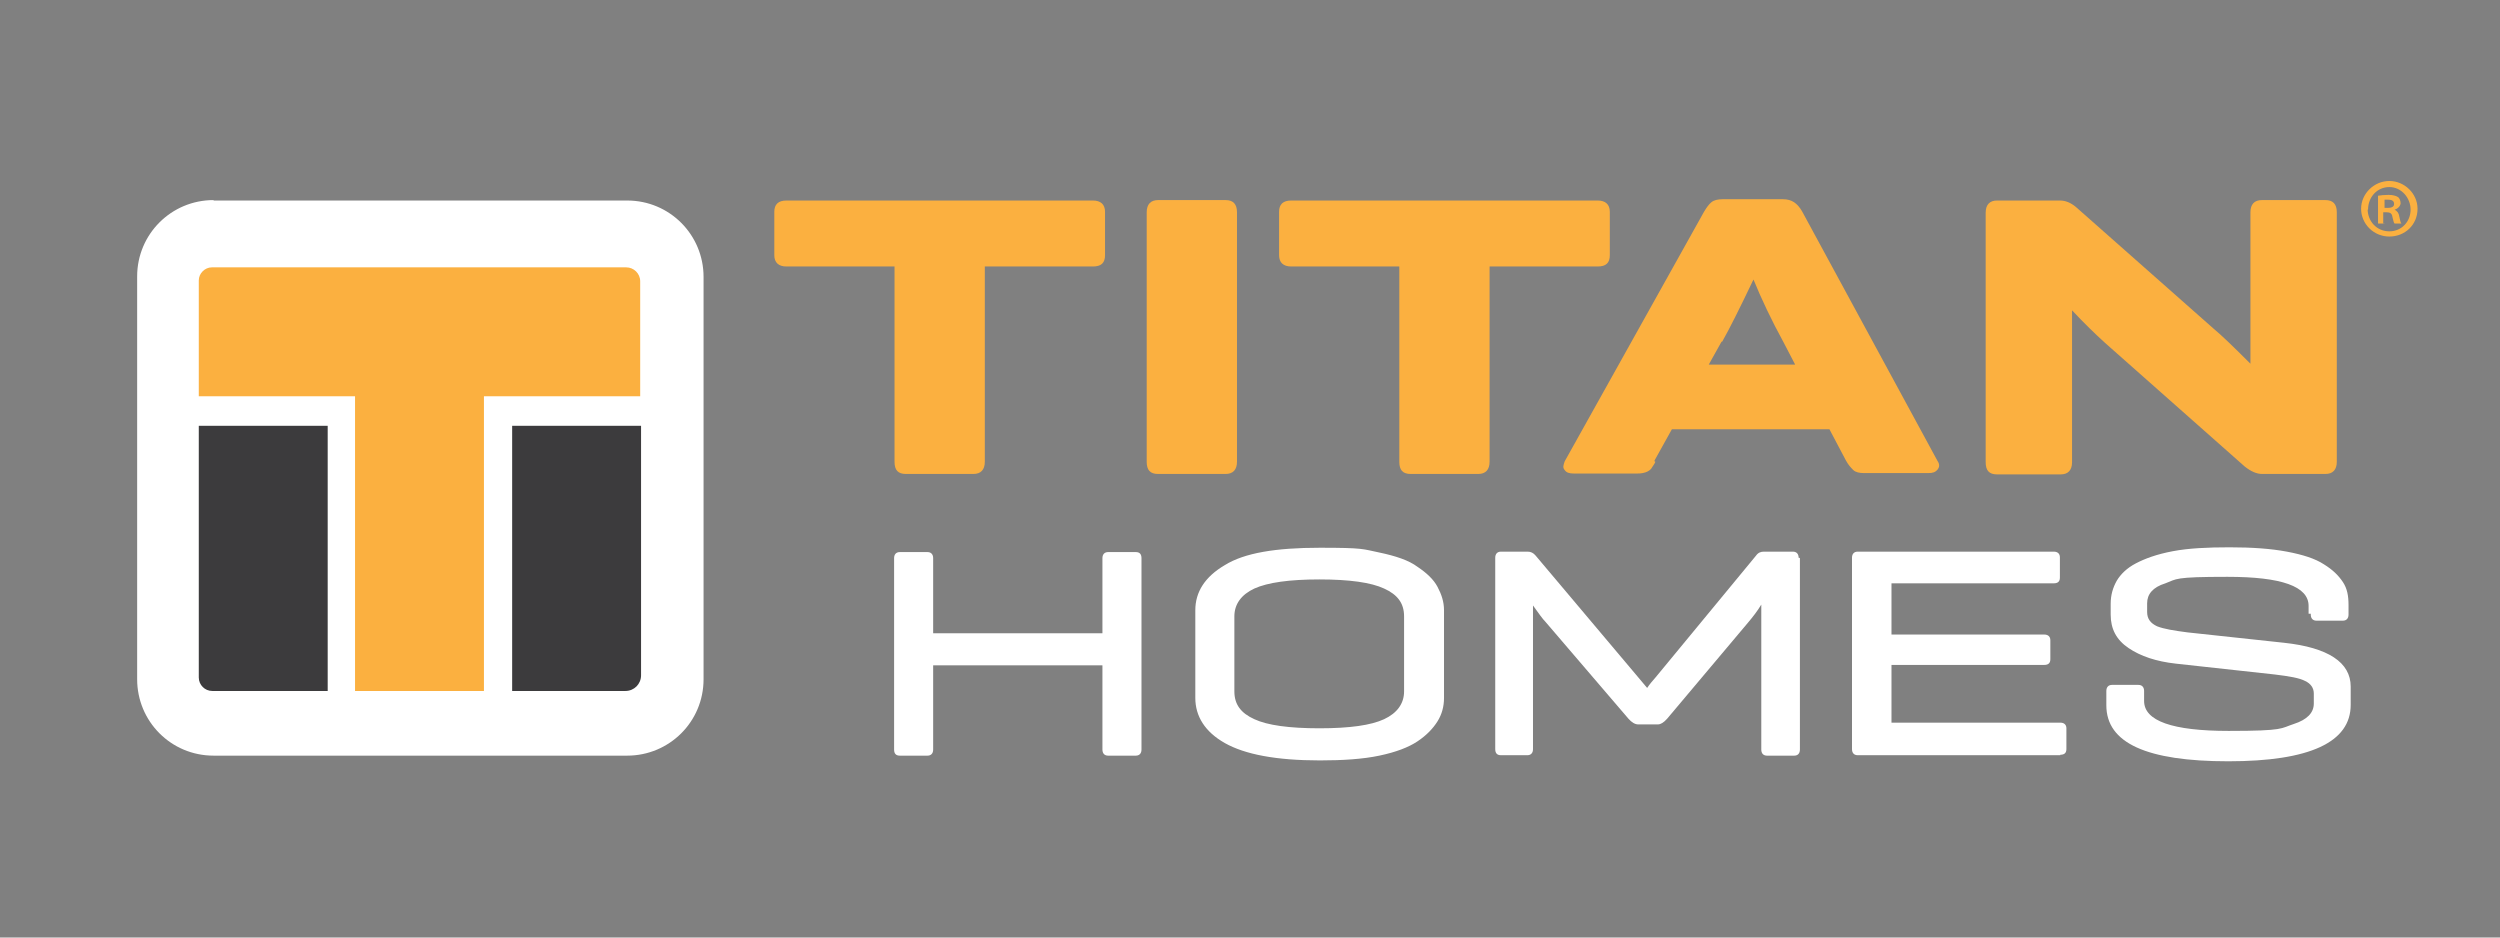
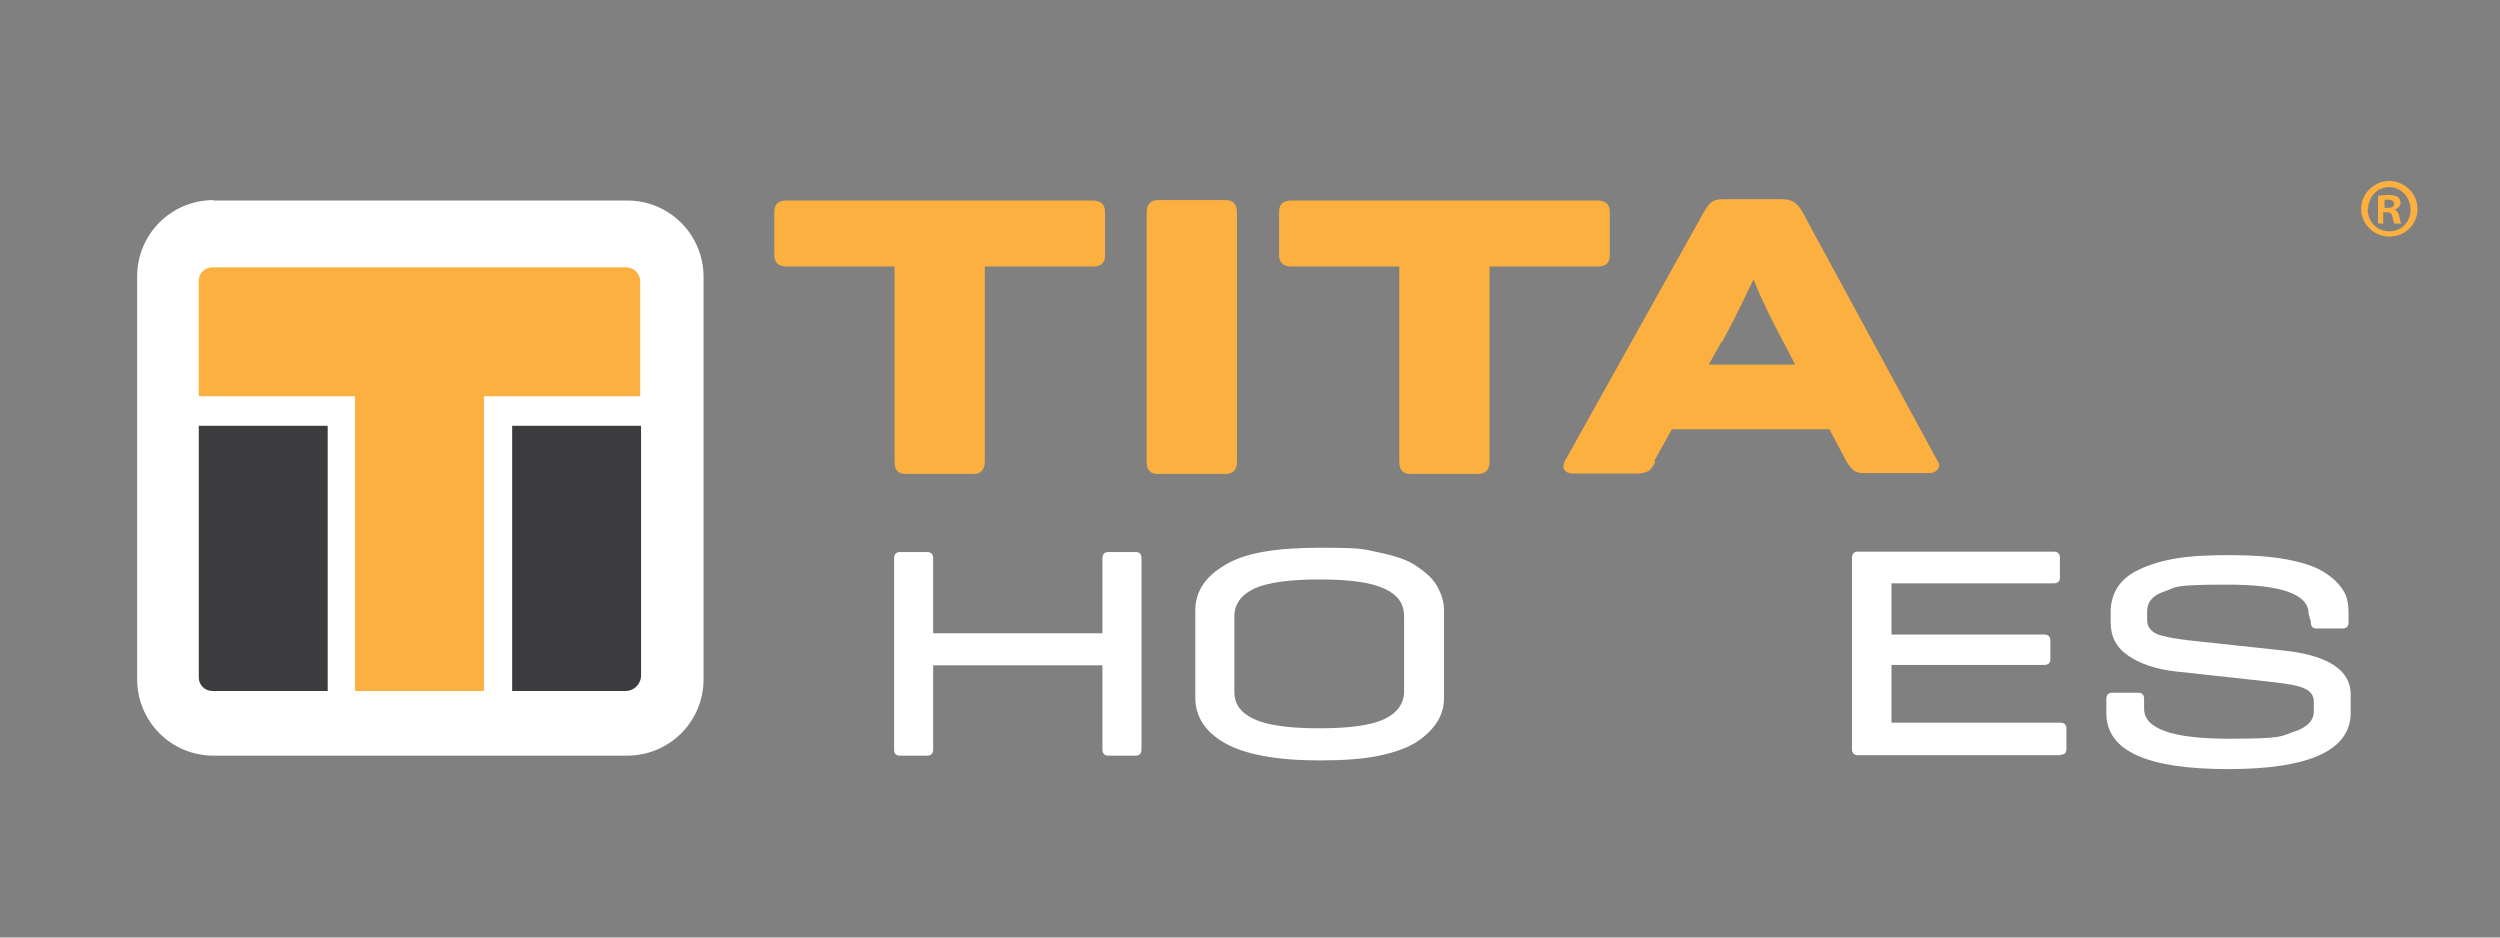
<svg xmlns="http://www.w3.org/2000/svg" id="Layer_1" version="1.1" viewBox="0 0 576 216">
  <rect x="0" y="0" width="576" height="216" fill="#808080" stroke="none" />
  <defs>
    <style>
      .st0 {
        fill: #3c3b3d;
      }

      .st1 {
        fill: #fff;
      }

      .st2 {
        fill: #fbb040;
      }
    </style>
  </defs>
  <path class="st2" d="M557,48.1c0,3.7-2.9,6.4-6.5,6.4s-6.5-2.9-6.5-6.4,3-6.4,6.5-6.4,6.5,2.9,6.5,6.4ZM545.5,48.1c0,2.9,2.1,5.2,5,5.2s4.9-2.3,4.9-5-2.1-5.2-4.9-5.2-4.9,2.3-4.9,5.2h-.1ZM549.4,51.5h-1.5v-6.4c.6-.1,1.4-.2,2.4-.2s1.7.2,2.2.5c.3.2.6.8.6,1.4s-.6,1.3-1.4,1.5h0c.6.3,1,.8,1.1,1.6.2,1,.3,1.4.5,1.6h-1.6c-.2-.2-.3-.8-.5-1.6-.1-.7-.5-1-1.4-1h-.7v2.5l.2.2ZM549.4,47.9h.7c.8,0,1.5-.2,1.5-.9s-.5-1-1.4-1-.7,0-.8,0v1.8h0Z" />
  <g>
    <g>
      <path class="st2" d="M181,46.2h70.8c1.8,0,2.8.9,2.8,2.6v10c0,1.8-.9,2.6-2.8,2.6h-24.9v45c0,1.8-.9,2.8-2.6,2.8h-15.6c-1.8,0-2.6-.9-2.6-2.8v-45h-24.9c-1.8,0-2.8-.9-2.8-2.6v-10c0-1.7.9-2.6,2.8-2.6h-.1Z" />
      <path class="st2" d="M285,48.9v57.5c0,1.8-.9,2.8-2.6,2.8h-15.6c-1.8,0-2.6-.9-2.6-2.8v-57.5c0-1.8.9-2.8,2.6-2.8h15.6c1.7,0,2.6.9,2.6,2.8Z" />
      <path class="st2" d="M297.3,46.2h70.8c1.8,0,2.8.9,2.8,2.6v10c0,1.8-.9,2.6-2.8,2.6h-24.9v45c0,1.8-.9,2.8-2.6,2.8h-15.6c-1.8,0-2.6-.9-2.6-2.8v-45h-24.9c-1.8,0-2.8-.9-2.8-2.6v-10c0-1.7.9-2.6,2.8-2.6h-.1Z" />
      <path class="st2" d="M381.4,106.4c-.3.7-.7,1.1-.9,1.5-.2.3-.7.7-1.3.9-.6.2-1.1.3-2,.3h-14.6c-1,0-1.7-.2-2.1-.8-.5-.6-.3-1.1,0-2l32.1-57.5c.6-1,1.1-1.7,1.7-2.2s1.5-.7,2.6-.7h13.9c2,0,3.3.9,4.4,2.8l31.2,57.5c.5.7.5,1.4,0,2s-1.1.8-2.1.8h-14.8c-1.1,0-2-.2-2.5-.7s-1.1-1.1-1.7-2.2l-3.8-7.2h-36.3l-4,7.2v.2ZM396.6,78.8l-2.9,5.2h19.9l-2.6-5c-2.9-5.3-5.2-10.2-7-14.6-3.2,6.7-5.6,11.5-7.2,14.3h-.1Z" />
-       <path class="st2" d="M538.4,48.9v57.5c0,1.8-.9,2.8-2.6,2.8h-14.6c-1.3,0-2.6-.6-4-1.7l-32.2-28.5c-2.2-2-4.8-4.5-7.6-7.5v35c0,1.8-.9,2.8-2.6,2.8h-14.7c-1.8,0-2.6-.9-2.6-2.8v-57.5c0-1.8.9-2.8,2.6-2.8h14.5c1.3,0,2.5.5,3.7,1.5l31.8,28.1c1.7,1.4,4.5,4.1,8.4,8v-34.9c0-1.8.9-2.8,2.6-2.8h14.7c1.7,0,2.6.9,2.6,2.8h.1Z" />
      <path class="st1" d="M215,128.6v17.3h39v-17.3c0-.9.5-1.4,1.3-1.4h6.4c.9,0,1.3.5,1.3,1.4v44.1c0,.9-.5,1.4-1.3,1.4h-6.4c-.8,0-1.3-.5-1.3-1.4v-19.4h-39v19.4c0,.9-.5,1.4-1.3,1.4h-6.4c-.9,0-1.3-.5-1.3-1.4v-44.1c0-.9.5-1.4,1.3-1.4h6.4c.8,0,1.3.5,1.3,1.4h0Z" />
      <path class="st1" d="M275.4,160.8v-20.2c0-4.2,2.2-7.7,6.8-10.4,4.5-2.8,11.7-4,21.9-4s9.8.3,13.7,1.1c3.8.8,6.8,1.8,8.8,3.3,2.1,1.4,3.7,2.9,4.6,4.6s1.5,3.4,1.5,5.4v20.2c0,2-.5,3.8-1.5,5.4s-2.5,3.2-4.6,4.6-5,2.5-8.8,3.3c-3.8.8-8.4,1.1-13.7,1.1-10.1,0-17.3-1.4-21.9-4s-6.8-6.2-6.8-10.4h0ZM323.5,159.3v-17.3c0-3-1.5-5-4.6-6.4-3-1.4-8-2.1-14.9-2.1s-11.9.7-15,2.1c-3,1.4-4.6,3.6-4.6,6.4v17.3c0,3,1.5,5,4.6,6.4,3,1.4,8,2.1,15,2.1s11.9-.7,14.9-2.1,4.6-3.6,4.6-6.4Z" />
-       <path class="st1" d="M414.7,128.6v44.1c0,.9-.5,1.4-1.3,1.4h-6.3c-.8,0-1.3-.5-1.3-1.4v-33.4c-.9,1.5-2,2.9-3.1,4.2l-18.6,22.1c-.8.9-1.5,1.3-2.1,1.3h-4.6c-.7,0-1.5-.5-2.2-1.3l-19.1-22.3c-.7-.7-1.6-2-2.9-3.8v33.1c0,.9-.5,1.4-1.3,1.4h-6.1c-.9,0-1.3-.5-1.3-1.4v-44.1c0-.9.5-1.4,1.3-1.4h6.2c.7,0,1.3.3,1.8.9l23.6,28,2.1,2.5c.6-.9,1.3-1.7,2-2.5l23.1-28c.5-.7,1.1-.9,1.8-.9h6.7c.8,0,1.3.5,1.3,1.4h.1Z" />
      <path class="st1" d="M474.7,174h-46.7c-.8,0-1.3-.5-1.3-1.4v-44.1c0-.9.5-1.4,1.3-1.4h45.2c.9,0,1.4.5,1.4,1.3v4.7c0,.9-.5,1.3-1.4,1.3h-37.4v11.8h35.2c.9,0,1.4.5,1.4,1.3v4.4c0,.9-.5,1.3-1.4,1.3h-35.2v13.3h38.9c.9,0,1.4.5,1.4,1.3v4.8c0,.9-.5,1.3-1.4,1.3v.2Z" />
-       <path class="st1" d="M531.9,141.4v-1.8c0-4.5-6.2-6.7-18.7-6.7s-11.6.5-14.3,1.5c-2.9.9-4.2,2.5-4.2,4.6v2c0,1.6.8,2.6,2.3,3.3,1.5.6,3.9,1,7,1.4l22.3,2.4c10.1,1.1,15.3,4.5,15.3,10.1v4.2c0,8.6-9.4,13-28.2,13s-28.1-4.2-28.1-12.9v-3.3c0-.9.5-1.4,1.3-1.4h6.1c.8,0,1.3.5,1.3,1.4v2.3c0,4.6,6.5,6.9,19.5,6.9s11.9-.6,15-1.6,4.6-2.6,4.6-4.7v-2.3c0-1.3-.7-2.3-2-2.9-1.3-.7-3.7-1.1-7-1.5l-22.8-2.5c-4.5-.5-8.1-1.7-10.9-3.6s-4.1-4.4-4.1-7.7v-2.5c0-2,.5-3.7,1.4-5.3.9-1.5,2.3-2.9,4.4-4s4.8-2.1,8.5-2.8c3.7-.7,8-.9,13.1-.9s9.5.3,13.2,1,6.5,1.6,8.5,2.9c2.1,1.3,3.4,2.6,4.4,4.1s1.3,3.2,1.3,5.3v2.2c0,.9-.5,1.4-1.3,1.4h-6.1c-.8,0-1.3-.5-1.3-1.4v-.2Z" />
+       <path class="st1" d="M531.9,141.4c0-4.5-6.2-6.7-18.7-6.7s-11.6.5-14.3,1.5c-2.9.9-4.2,2.5-4.2,4.6v2c0,1.6.8,2.6,2.3,3.3,1.5.6,3.9,1,7,1.4l22.3,2.4c10.1,1.1,15.3,4.5,15.3,10.1v4.2c0,8.6-9.4,13-28.2,13s-28.1-4.2-28.1-12.9v-3.3c0-.9.5-1.4,1.3-1.4h6.1c.8,0,1.3.5,1.3,1.4v2.3c0,4.6,6.5,6.9,19.5,6.9s11.9-.6,15-1.6,4.6-2.6,4.6-4.7v-2.3c0-1.3-.7-2.3-2-2.9-1.3-.7-3.7-1.1-7-1.5l-22.8-2.5c-4.5-.5-8.1-1.7-10.9-3.6s-4.1-4.4-4.1-7.7v-2.5c0-2,.5-3.7,1.4-5.3.9-1.5,2.3-2.9,4.4-4s4.8-2.1,8.5-2.8c3.7-.7,8-.9,13.1-.9s9.5.3,13.2,1,6.5,1.6,8.5,2.9c2.1,1.3,3.4,2.6,4.4,4.1s1.3,3.2,1.3,5.3v2.2c0,.9-.5,1.4-1.3,1.4h-6.1c-.8,0-1.3-.5-1.3-1.4v-.2Z" />
    </g>
    <path class="st1" d="M49.2,46.2h95.3c9.8,0,17.6,7.9,17.6,17.6v92.7c0,9.8-7.9,17.6-17.6,17.6H49.2c-9.8,0-17.6-7.9-17.6-17.6V63.7c0-9.8,7.9-17.6,17.6-17.6Z" />
    <path class="st1" d="M75.6,159.2h-26.6c-1.7,0-3.1-1.4-3.1-3.1v-58h29.7s0,61.1,0,61.1ZM147.7,155.7c0,2-1.6,3.6-3.6,3.6h-26.2v-61.1h29.7v57.5h0ZM147.7,91.3h-36v67.9h-29.7v-67.9h-36v-26.7c0-1.6,1.4-3,3-3h95.6c1.8,0,3.2,1.5,3.2,3.2v26.5h0Z" />
    <path class="st0" d="M45.8,156.1c0,1.7,1.4,3.1,3.1,3.1h26.6v-61.1h-29.7s0,58,0,58Z" />
    <path class="st0" d="M117.9,159.2h26.2c2,0,3.6-1.6,3.6-3.6v-57.5h-29.7v61.1h0Z" />
    <path class="st2" d="M144.4,61.6H48.8c-1.6,0-3,1.4-3,3v26.7h36v67.9h29.7v-67.9h36v-26.5c0-1.8-1.5-3.2-3.2-3.2h0Z" />
  </g>
</svg>